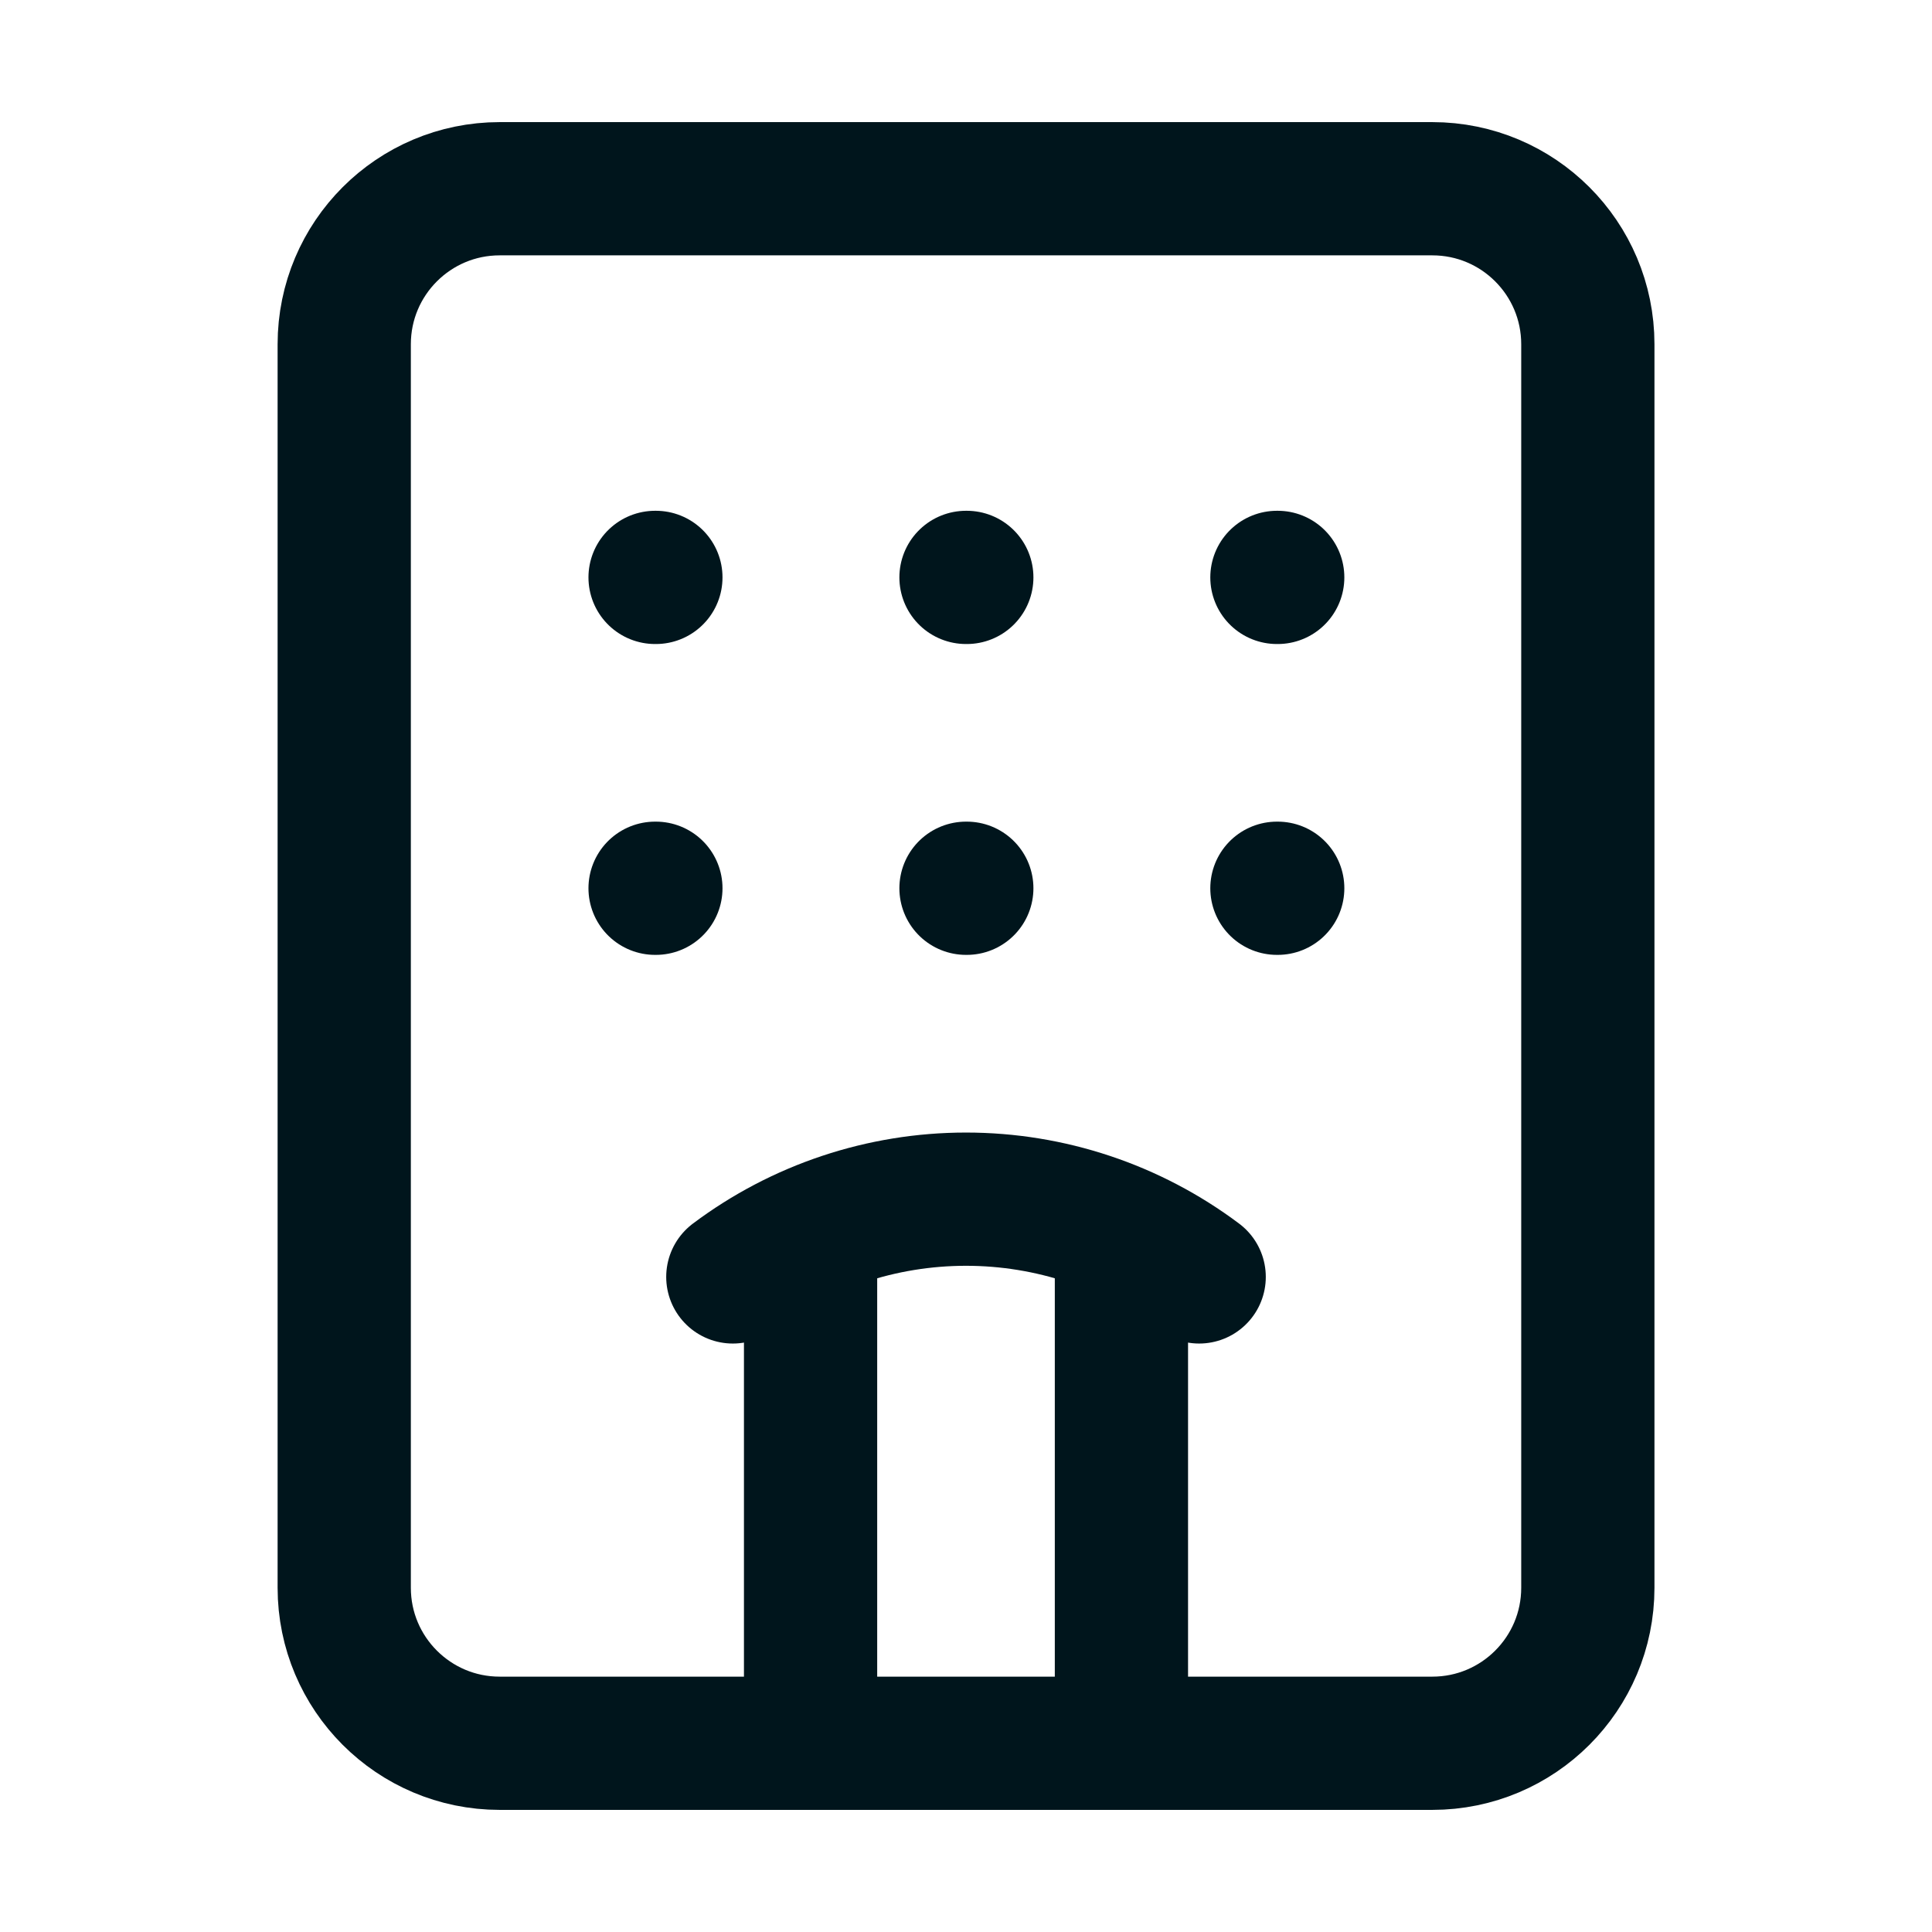
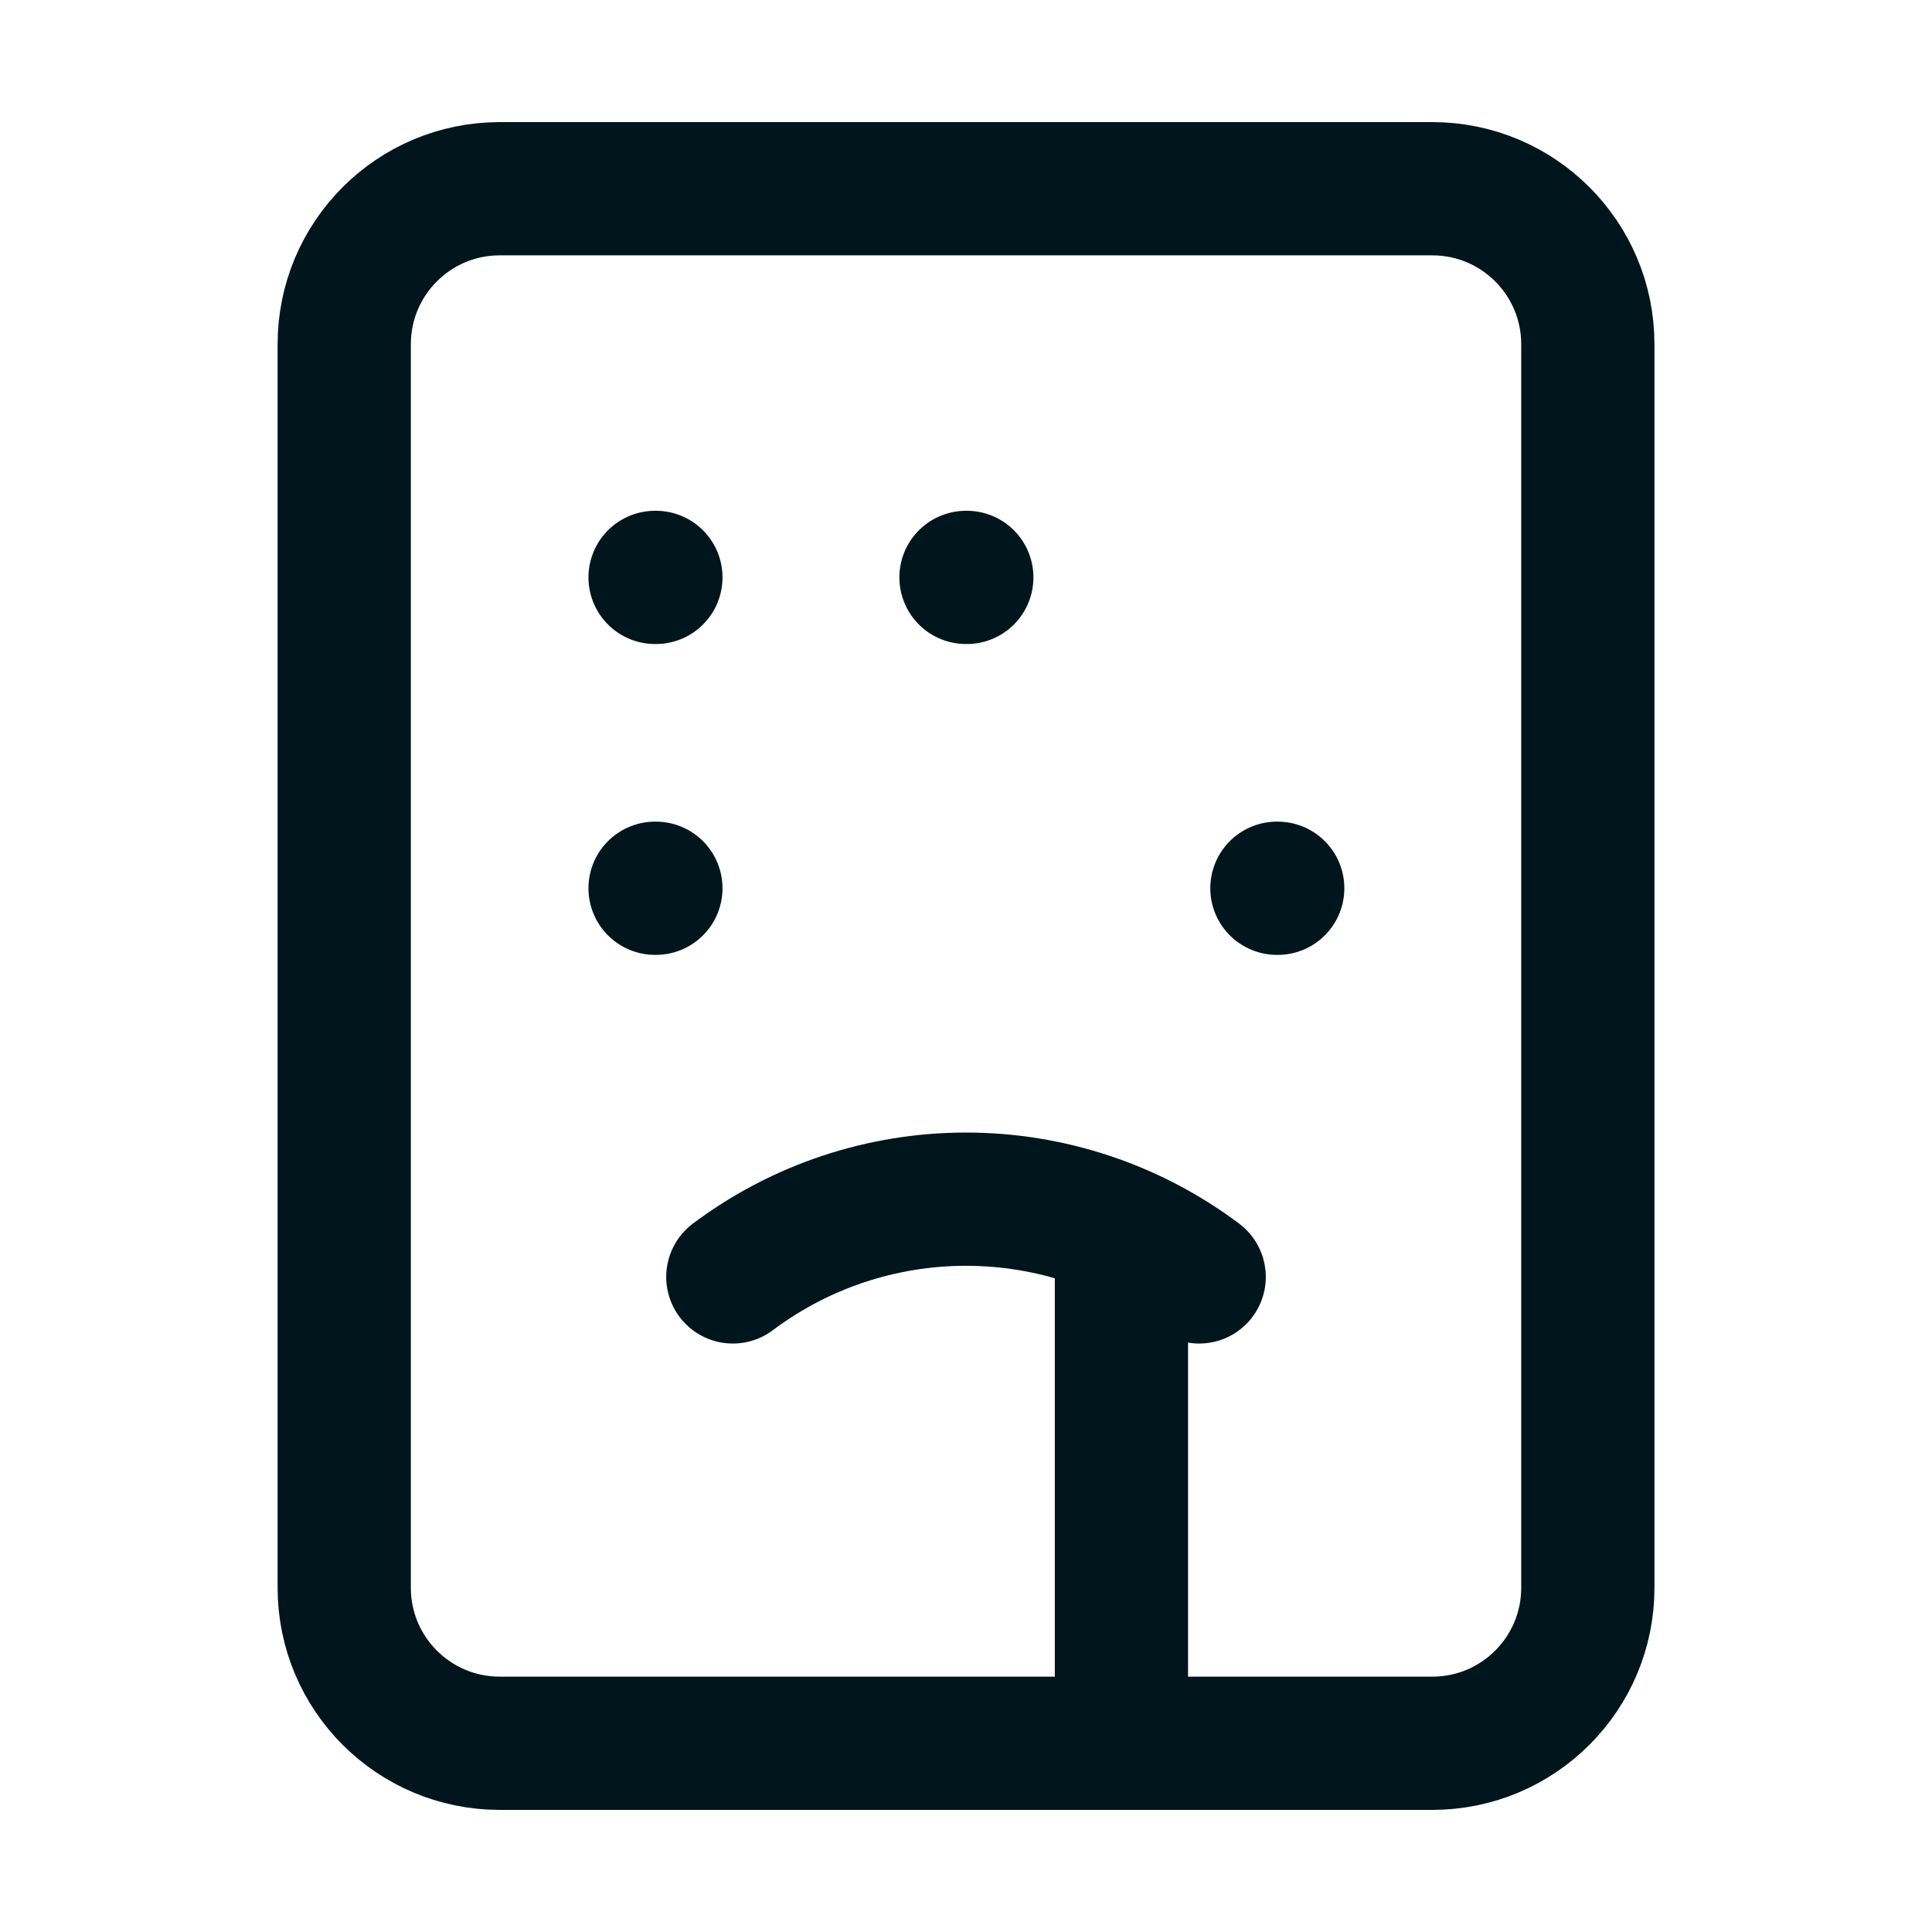
<svg xmlns="http://www.w3.org/2000/svg" width="29" height="29" viewBox="0 0 29 29" fill="none">
-   <path d="M12.167 26.167V18.502" stroke="#00151C" stroke-width="2" stroke-linecap="round" stroke-linejoin="round" />
-   <path d="M14.5 13.333H14.512" stroke="#00151C" stroke-width="2" stroke-linecap="round" stroke-linejoin="round" />
  <path d="M14.5 8.667H14.512" stroke="#00151C" stroke-width="2" stroke-linecap="round" stroke-linejoin="round" />
  <path d="M16.833 18.502V26.167" stroke="#00151C" stroke-width="2" stroke-linecap="round" stroke-linejoin="round" />
  <path d="M18 19.167C16.99 18.409 15.762 18 14.5 18C13.238 18 12.01 18.409 11 19.167" stroke="#00151C" stroke-width="2" stroke-linecap="round" stroke-linejoin="round" />
  <path d="M19.167 13.333H19.179" stroke="#00151C" stroke-width="2" stroke-linecap="round" stroke-linejoin="round" />
-   <path d="M19.167 8.667H19.179" stroke="#00151C" stroke-width="2" stroke-linecap="round" stroke-linejoin="round" />
  <path d="M9.833 13.333H9.845" stroke="#00151C" stroke-width="2" stroke-linecap="round" stroke-linejoin="round" />
  <path d="M9.833 8.667H9.845" stroke="#00151C" stroke-width="2" stroke-linecap="round" stroke-linejoin="round" />
  <path d="M21.5 2.833H7.5C6.212 2.833 5.167 3.878 5.167 5.167V23.833C5.167 25.122 6.212 26.167 7.5 26.167H21.5C22.789 26.167 23.834 25.122 23.834 23.833V5.167C23.834 3.878 22.789 2.833 21.5 2.833Z" stroke="#00151C" stroke-width="2" stroke-linecap="round" stroke-linejoin="round" />
</svg>